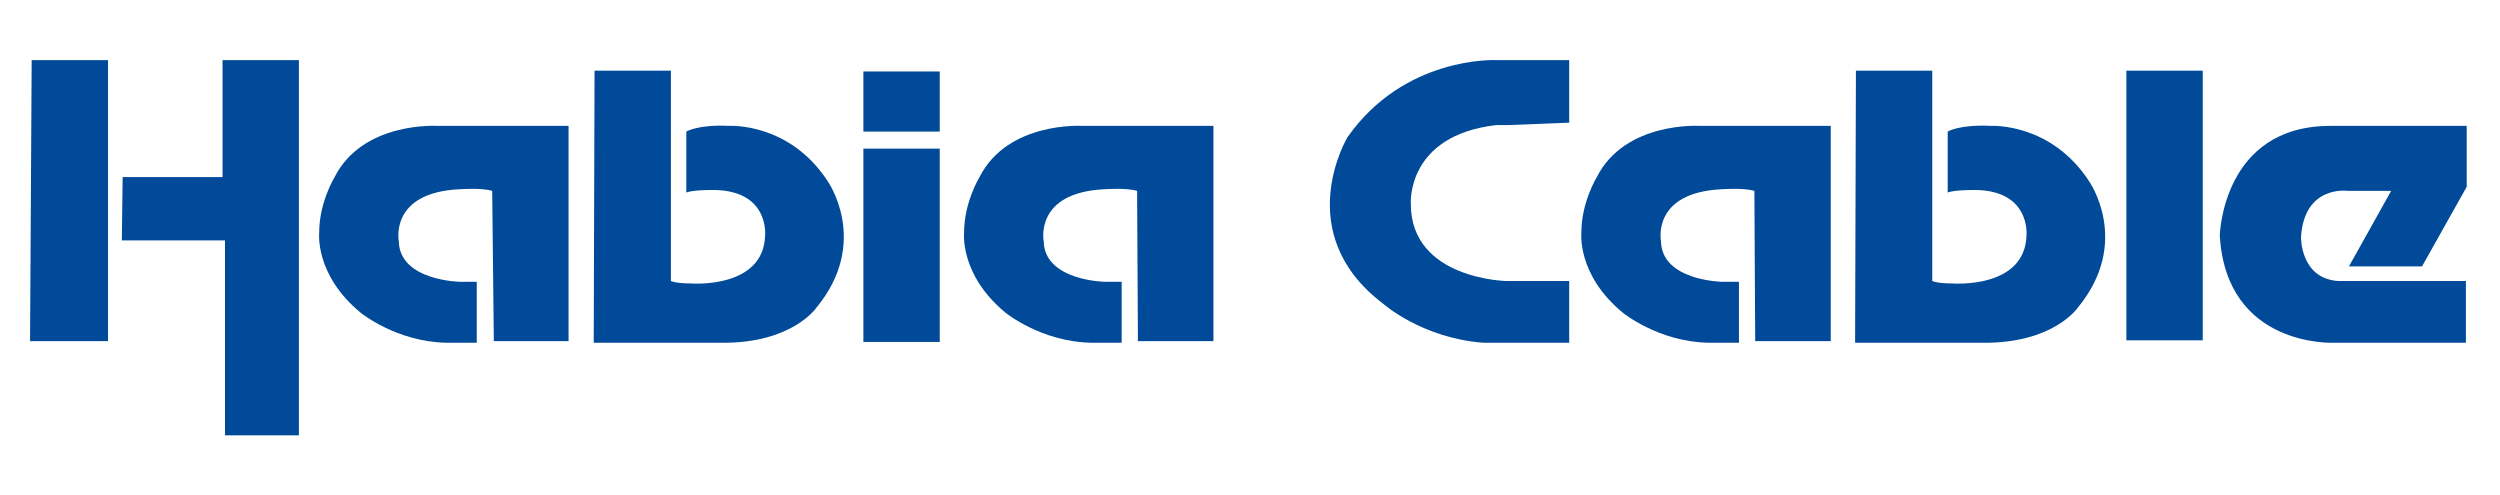
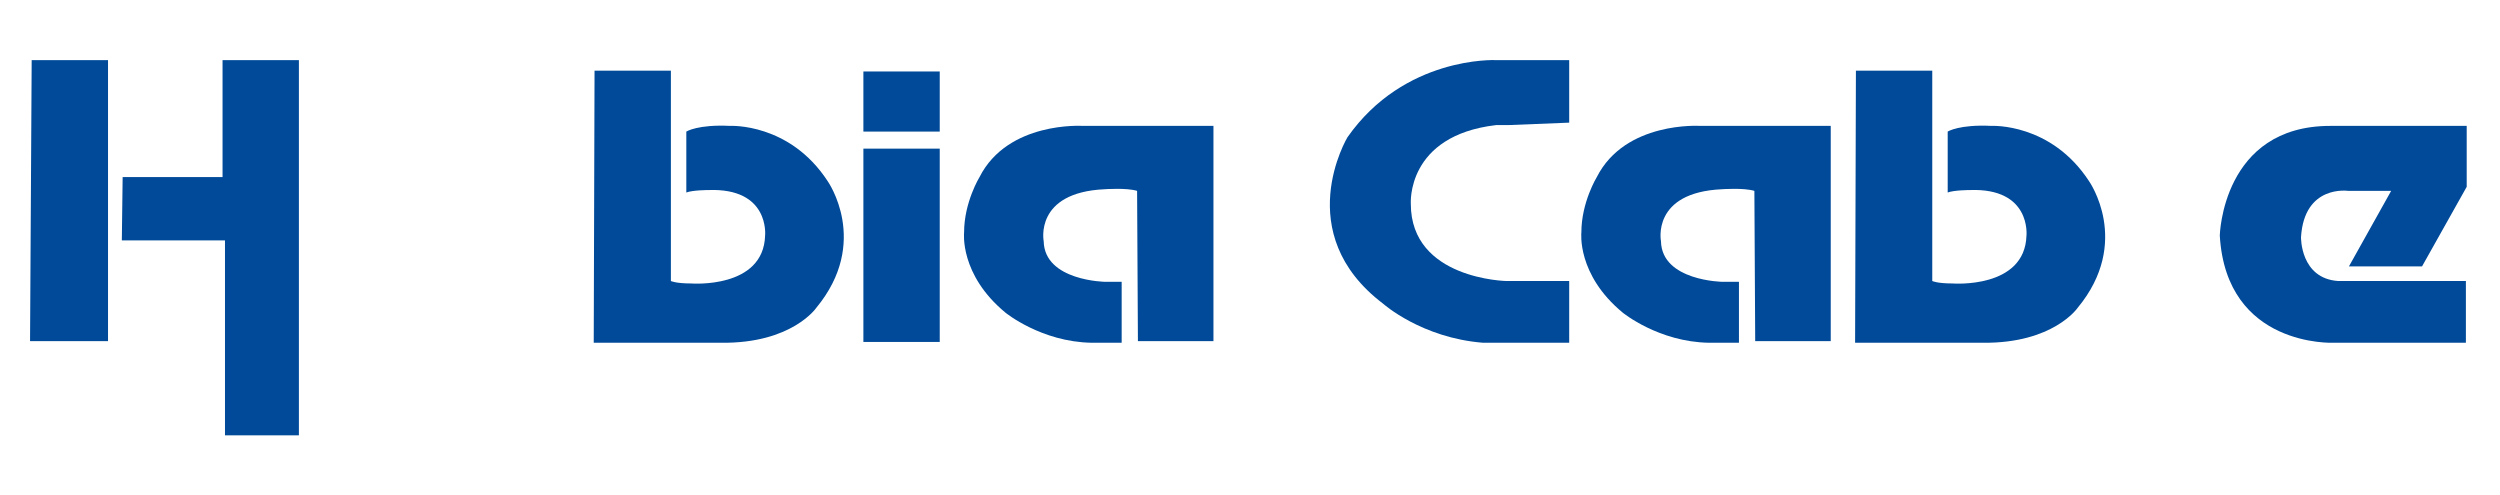
<svg xmlns="http://www.w3.org/2000/svg" enable-background="new 0 0 307.8 61" viewBox="0 0 307.8 61">
  <g clip-rule="evenodd" fill="#004a99" fill-rule="evenodd">
    <path d="m3.9 7.4h9.4v34.6h-9.6z" />
    <path d="m15.1 21.8h12.3v-14.4h9.4v46.2h-9.1v-24h-12.7z" />
    <path d="m216.1 42h9.3v-26.5h-16.1s-9.2-.6-12.7 6.3c0 0-1.9 3.1-1.9 6.8 0 0-.6 5.2 5.1 9.9 0 0 4.4 3.6 10.6 3.7h3.7v-7.5h-2s-7.5-.1-7.6-5c0 0-1.2-6 7.5-6.4 0 0 2.7-.2 4 .2z" />
    <path d="m228.5 8.7h9.4v25.9s.6.3 2.5.3c0 0 8.9.7 9.1-5.9 0 0 .6-5.9-7-5.6 0 0-1.9 0-2.7.3v-7.5s1.4-.9 5.4-.7c0 0 7.3-.4 12 6.8 0 0 5.3 7.5-1.4 15.6 0 0-3 4.4-11.7 4.3h-15.7z" />
    <path d="m106.3 8.8h9.4v7.4h-9.4z" />
    <path d="m106.3 18.3h9.4v23.8h-9.4z" />
-     <path d="m60.8 42h9.2v-26.5h-16.1s-9.2-.6-12.7 6.3c0 0-1.9 3.1-1.9 6.8 0 0-.6 5.2 5.1 9.9 0 0 4.4 3.6 10.6 3.7h3.7v-7.5h-2s-7.5-.1-7.6-5c0 0-1.2-6 7.5-6.4 0 0 2.7-.2 4 .2z" />
    <path d="m140.1 42h9.3v-26.5h-16.1s-9.2-.6-12.7 6.3c0 0-1.9 3.1-1.9 6.8 0 0-.6 5.2 5.1 9.9 0 0 4.4 3.6 10.6 3.7h3.7v-7.5h-2s-7.5-.1-7.6-5c0 0-1.2-6 7.5-6.4 0 0 2.7-.2 4 .2z" />
    <path d="m193.2 15.1v-7.7h-9.1s-11.2-.5-18.2 9.5c0 0-7.1 11.8 4.4 20.5 0 0 4.7 4.2 12.3 4.8h10.6v-7.6h-7.7s-11.8-.2-11.8-9.5c0 0-.6-8.4 10.5-9.7h1.5z" />
    <path d="m298.2 32.8h-9l5.2-9.3h-5.3s-5.4-.8-5.8 5.7c0 0-.1 5.1 4.6 5.4h15.7v7.6h-16.3s-13.2.6-14-13.2c0 0 .3-13.5 13.6-13.5h16.8v7.5z" />
    <path d="m73.2 8.7h9.4v25.9s.6.3 2.5.3c0 0 8.9.7 9.1-5.9 0 0 .6-5.9-7-5.6 0 0-1.9 0-2.7.3v-7.5s1.4-.9 5.4-.7c0 0 7.3-.4 12 6.8 0 0 5.3 7.5-1.4 15.6 0 0-3 4.4-11.7 4.3h-15.7z" />
-     <path d="m261.8 8.7h9.4v33.2h-9.4z" />
  </g>
</svg>